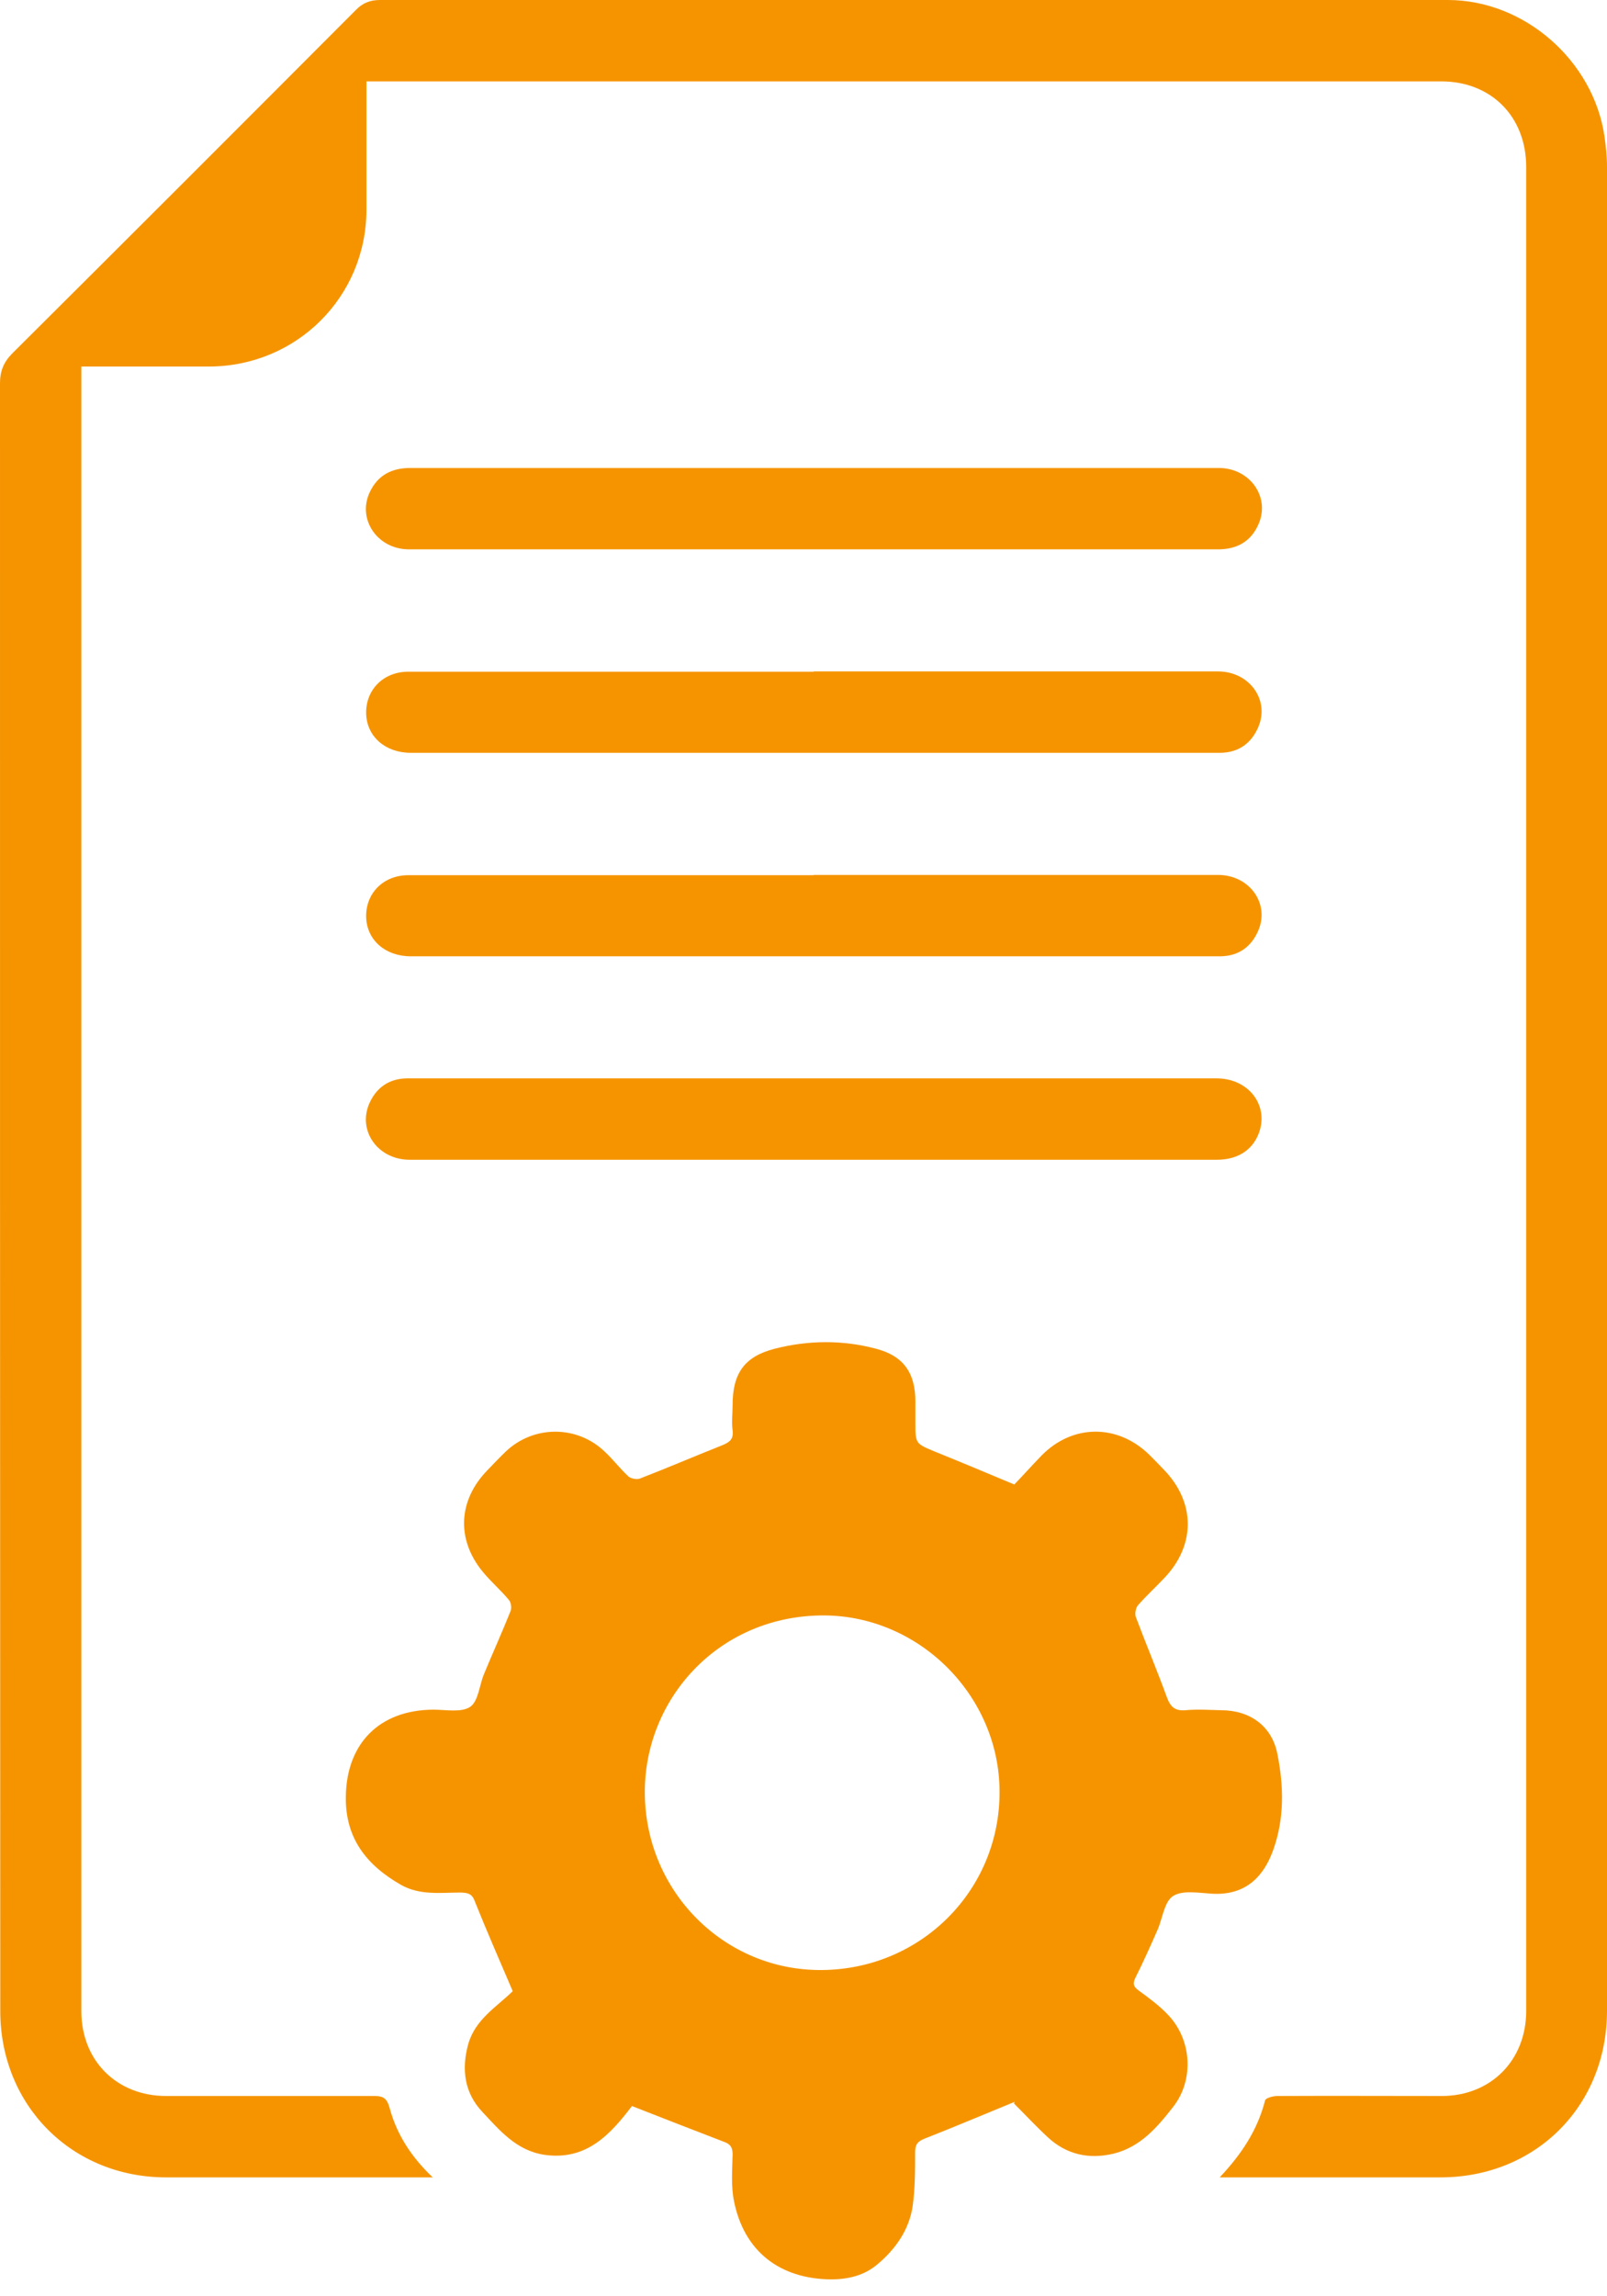
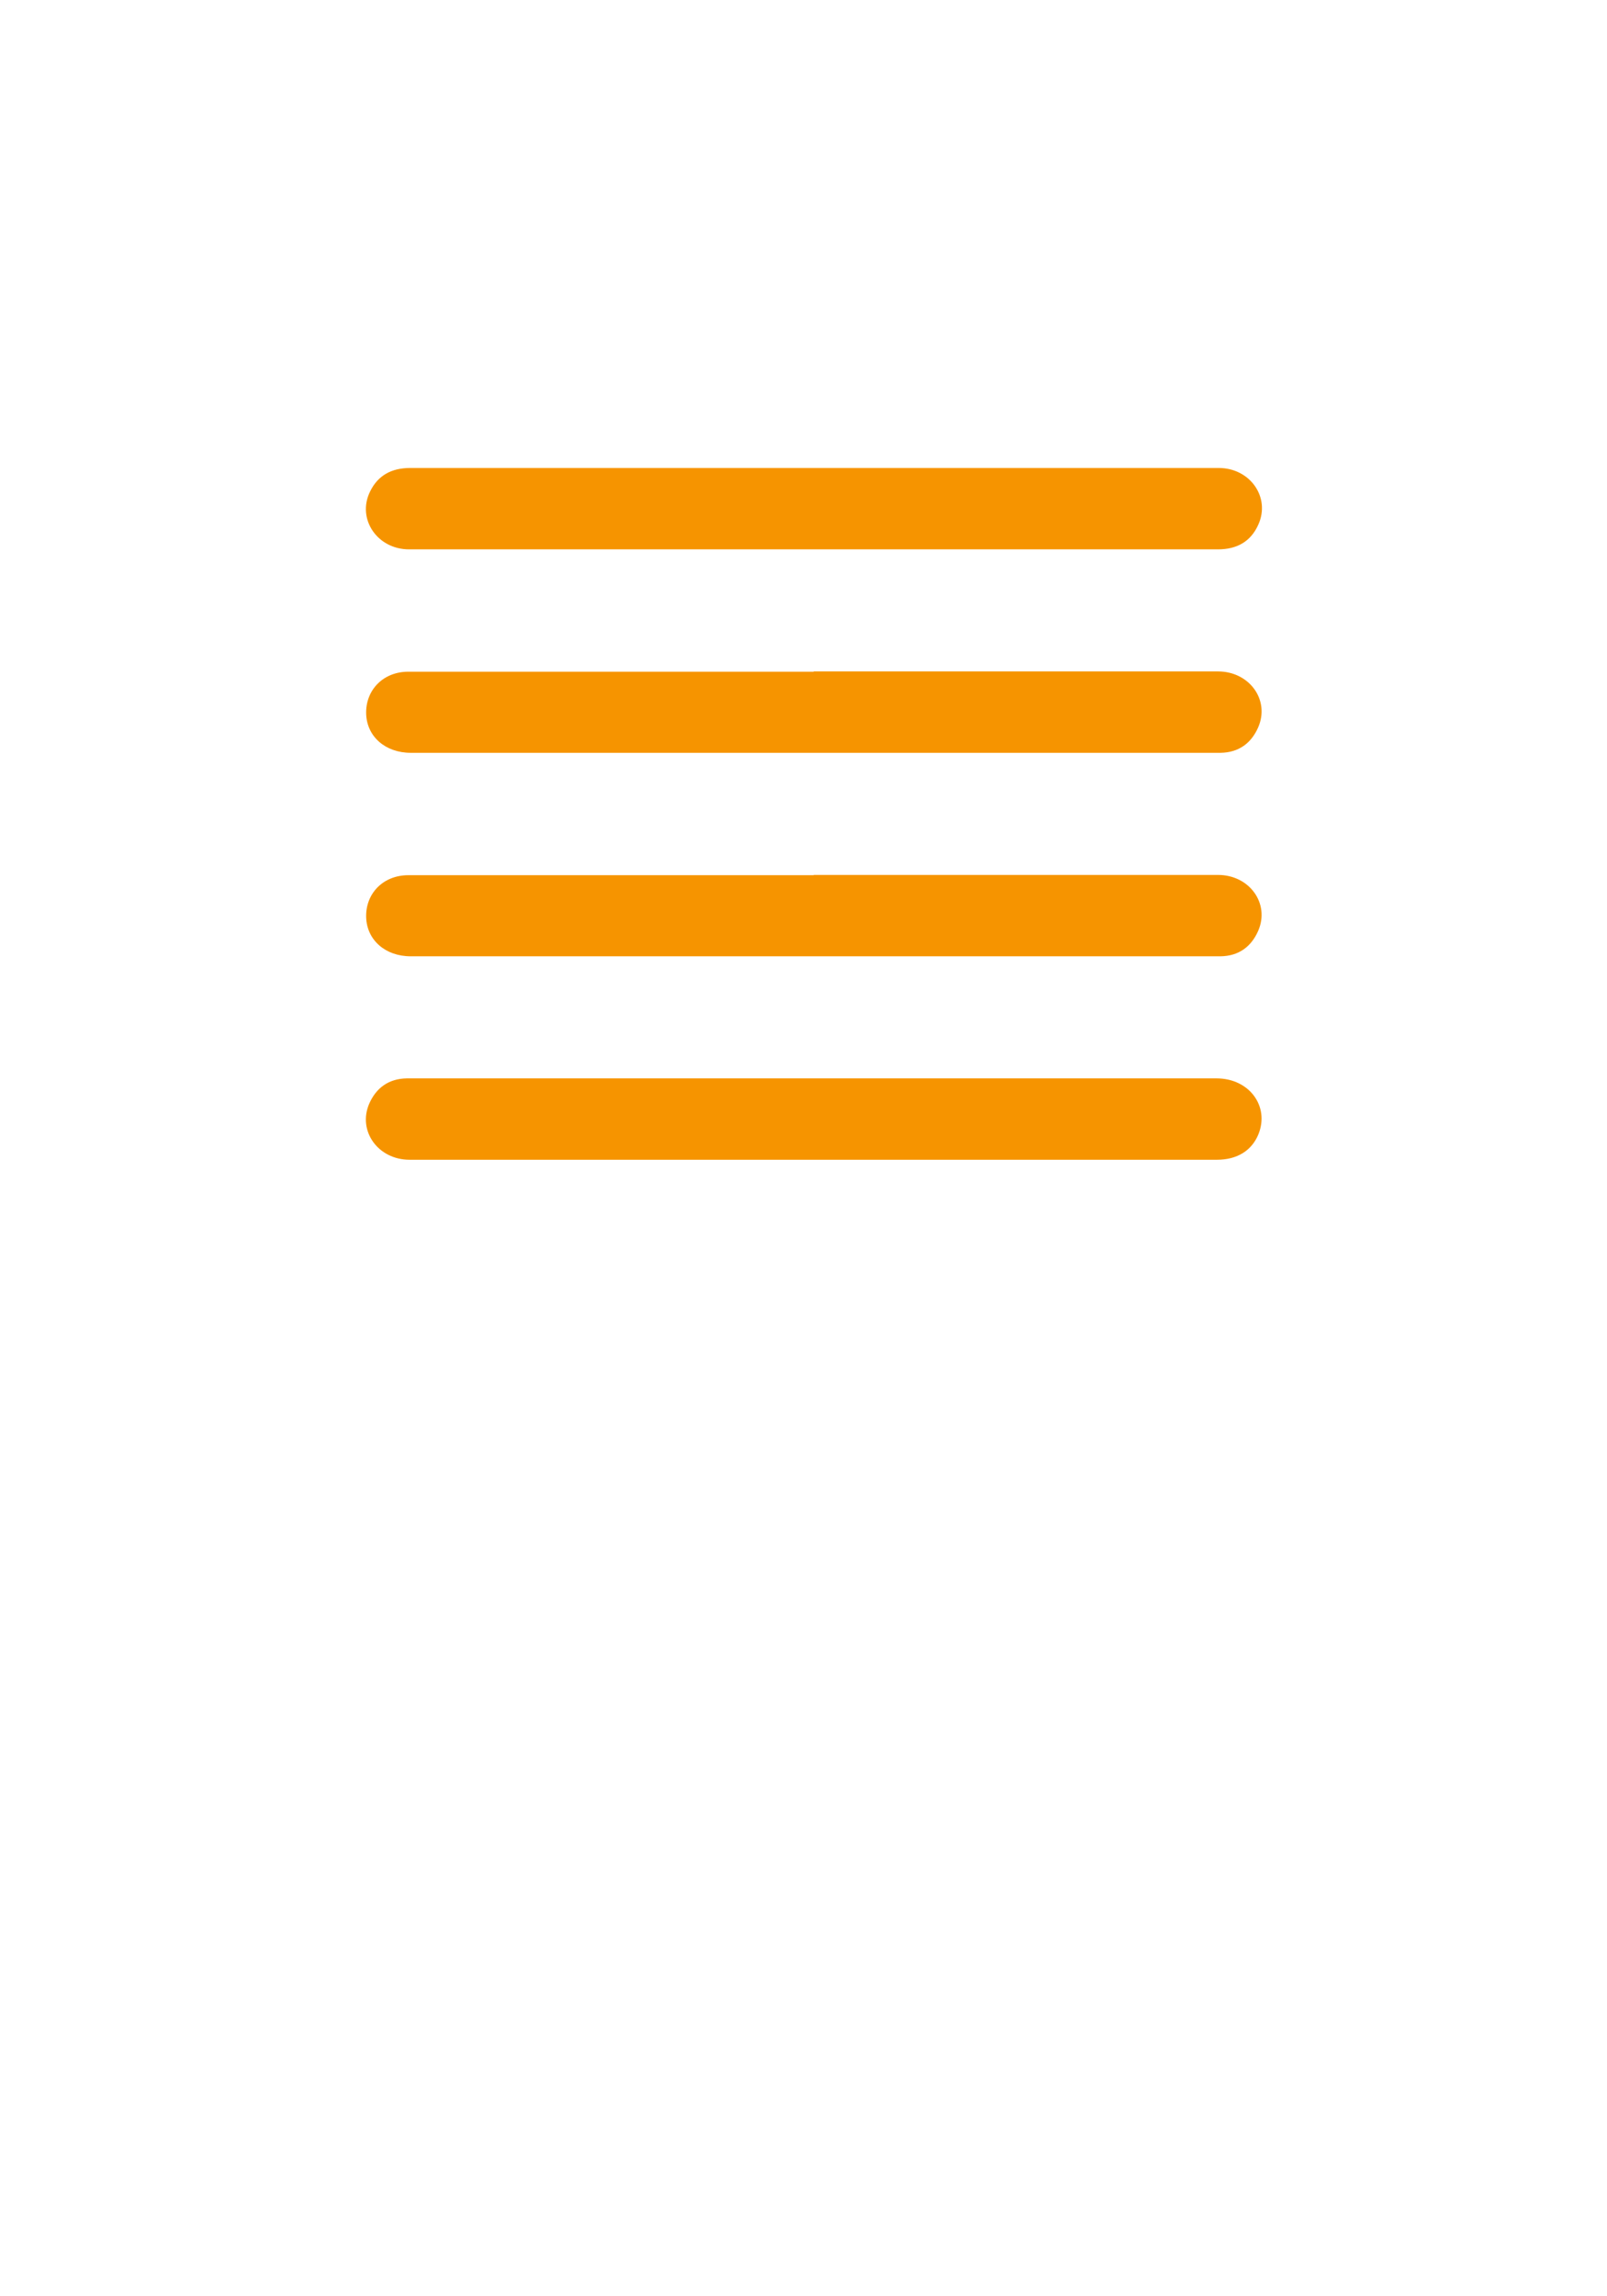
<svg xmlns="http://www.w3.org/2000/svg" width="35" height="50" viewBox="0 0 35 50" fill="none">
-   <path d="M26.57 47.405C27.05 46.895 27.39 46.373 27.553 45.736C27.566 45.681 27.729 45.639 27.826 45.639C29.016 45.633 30.206 45.639 31.401 45.639C32.469 45.639 33.24 44.862 33.24 43.788C33.24 30.406 33.24 17.024 33.24 3.635C33.24 2.537 32.475 1.772 31.389 1.772C23.693 1.772 15.992 1.772 8.296 1.772C8.205 1.772 8.114 1.772 7.981 1.772C7.981 1.881 7.981 1.978 7.981 2.082C7.981 2.913 7.981 3.745 7.981 4.576C7.975 6.463 6.463 7.969 4.57 7.981C3.739 7.981 2.907 7.981 2.076 7.981C1.985 7.981 1.894 7.981 1.772 7.981C1.772 8.102 1.772 8.199 1.772 8.296C1.772 20.131 1.772 31.959 1.772 43.794C1.772 44.868 2.543 45.639 3.617 45.639C5.128 45.639 6.646 45.639 8.157 45.639C8.357 45.639 8.43 45.7 8.484 45.894C8.636 46.458 8.94 46.95 9.425 47.411H9.097C7.271 47.411 5.444 47.411 3.617 47.411C1.566 47.411 0.006 45.845 0.006 43.788C0 31.972 0 20.161 0 8.345C0 8.084 0.079 7.884 0.267 7.696C2.767 5.207 5.262 2.713 7.75 0.218C7.902 0.061 8.066 0 8.278 0C16.028 0 23.785 0 31.535 0C33.197 0 34.703 1.317 34.945 2.968C34.976 3.186 35 3.405 35 3.629C35 17.011 35 30.394 35 43.782C35 45.858 33.446 47.411 31.371 47.411C29.793 47.411 28.215 47.411 26.57 47.411V47.405Z" fill="#F69400" />
-   <path d="M22.097 45.767C21.43 46.04 20.786 46.313 20.137 46.568C19.985 46.628 19.931 46.695 19.931 46.865C19.931 47.26 19.931 47.66 19.876 48.048C19.797 48.552 19.512 48.965 19.117 49.299C18.826 49.547 18.48 49.632 18.092 49.632C16.981 49.62 16.204 49.02 15.986 47.927C15.919 47.599 15.949 47.247 15.956 46.907C15.956 46.75 15.901 46.683 15.761 46.634C15.112 46.386 14.463 46.131 13.764 45.858C13.309 46.452 12.787 47.053 11.859 46.92C11.246 46.829 10.882 46.386 10.505 45.985C10.111 45.566 10.05 45.056 10.196 44.516C10.348 43.97 10.821 43.697 11.167 43.357C10.882 42.69 10.597 42.04 10.335 41.385C10.275 41.227 10.178 41.215 10.038 41.209C9.601 41.209 9.152 41.275 8.739 41.045C7.993 40.62 7.52 40.037 7.532 39.127C7.544 37.962 8.266 37.233 9.437 37.227C9.71 37.227 10.044 37.294 10.238 37.167C10.421 37.045 10.439 36.693 10.542 36.45C10.73 35.995 10.936 35.54 11.118 35.085C11.149 35.018 11.131 34.891 11.082 34.836C10.906 34.624 10.694 34.442 10.518 34.229C9.935 33.525 9.977 32.669 10.615 32.014C10.748 31.875 10.882 31.735 11.021 31.601C11.628 31.031 12.569 31.031 13.17 31.608C13.352 31.777 13.504 31.978 13.686 32.148C13.74 32.196 13.868 32.22 13.934 32.196C14.529 31.965 15.124 31.711 15.719 31.474C15.889 31.407 15.98 31.34 15.956 31.146C15.931 30.964 15.956 30.776 15.956 30.594C15.956 29.908 16.21 29.538 16.872 29.368C17.606 29.18 18.353 29.174 19.081 29.368C19.682 29.526 19.937 29.896 19.937 30.521C19.937 30.667 19.937 30.819 19.937 30.964C19.937 31.438 19.937 31.431 20.362 31.608C20.932 31.838 21.497 32.075 22.091 32.324C22.273 32.136 22.474 31.911 22.686 31.692C23.36 31.007 24.337 31.001 25.029 31.674C25.132 31.777 25.235 31.881 25.338 31.99C26.036 32.7 26.048 33.635 25.362 34.357C25.174 34.557 24.968 34.745 24.786 34.952C24.737 35.006 24.713 35.134 24.737 35.206C24.956 35.789 25.199 36.366 25.411 36.948C25.49 37.161 25.581 37.258 25.818 37.239C26.073 37.215 26.334 37.233 26.594 37.239C27.22 37.239 27.699 37.579 27.82 38.186C27.96 38.884 27.978 39.594 27.729 40.286C27.541 40.808 27.171 41.288 26.376 41.233C26.097 41.215 25.745 41.154 25.544 41.288C25.356 41.415 25.32 41.773 25.211 42.022C25.059 42.368 24.907 42.708 24.737 43.048C24.671 43.181 24.671 43.248 24.804 43.345C25.029 43.509 25.253 43.673 25.441 43.873C25.957 44.413 26.012 45.287 25.551 45.876C25.205 46.319 24.84 46.75 24.252 46.895C23.712 47.023 23.226 46.913 22.82 46.537C22.558 46.294 22.31 46.027 22.085 45.803L22.097 45.767ZM17.904 42.896C20.064 42.878 21.782 41.154 21.77 39.006C21.764 36.894 19.973 35.127 17.843 35.176C15.61 35.225 14.032 37.021 14.044 39.042C14.056 41.19 15.78 42.914 17.898 42.896H17.904Z" fill="#F69400" />
  <path d="M17.715 11.962C14.777 11.962 11.846 11.962 8.909 11.962C8.217 11.962 7.768 11.3 8.059 10.705C8.229 10.353 8.526 10.19 8.933 10.19C11.13 10.19 13.327 10.19 15.524 10.19C19.196 10.19 22.867 10.19 26.545 10.19C27.225 10.19 27.674 10.827 27.407 11.421C27.243 11.792 26.94 11.962 26.527 11.962C23.59 11.962 20.658 11.962 17.721 11.962H17.715Z" fill="#F69400" />
  <path d="M17.722 14.62C20.66 14.62 23.591 14.62 26.528 14.62C27.214 14.62 27.663 15.245 27.402 15.84C27.25 16.186 26.977 16.386 26.583 16.392C26.103 16.392 25.624 16.392 25.145 16.392C19.743 16.392 14.348 16.392 8.946 16.392C8.394 16.392 7.993 16.04 7.975 15.549C7.957 15.027 8.345 14.626 8.892 14.626C10.203 14.626 11.514 14.626 12.824 14.626C14.457 14.626 16.09 14.626 17.722 14.626V14.62Z" fill="#F69400" />
  <path d="M17.722 19.051C20.66 19.051 23.591 19.051 26.528 19.051C27.214 19.051 27.663 19.676 27.402 20.271C27.25 20.617 26.977 20.817 26.583 20.823C26.103 20.823 25.624 20.823 25.145 20.823C19.743 20.823 14.348 20.823 8.946 20.823C8.394 20.823 7.993 20.471 7.975 19.979C7.957 19.457 8.345 19.057 8.892 19.057C10.203 19.057 11.514 19.057 12.824 19.057C14.457 19.057 16.09 19.057 17.722 19.057V19.051Z" fill="#F69400" />
-   <path d="M17.727 25.253C14.79 25.253 11.858 25.253 8.921 25.253C8.235 25.253 7.786 24.628 8.041 24.033C8.193 23.687 8.466 23.487 8.86 23.481C9.443 23.481 10.026 23.481 10.602 23.481C15.9 23.481 21.199 23.481 26.497 23.481C27.207 23.481 27.656 24.088 27.407 24.701C27.262 25.053 26.946 25.253 26.503 25.253C23.578 25.253 20.652 25.253 17.727 25.253Z" fill="#F69400" />
+   <path d="M17.727 25.253C14.79 25.253 11.858 25.253 8.921 25.253C8.235 25.253 7.786 24.628 8.041 24.033C8.193 23.687 8.466 23.487 8.86 23.481C9.443 23.481 10.026 23.481 10.602 23.481C15.9 23.481 21.199 23.481 26.497 23.481C27.207 23.481 27.656 24.088 27.407 24.701C27.262 25.053 26.946 25.253 26.503 25.253C23.578 25.253 20.652 25.253 17.727 25.253" fill="#F69400" />
</svg>